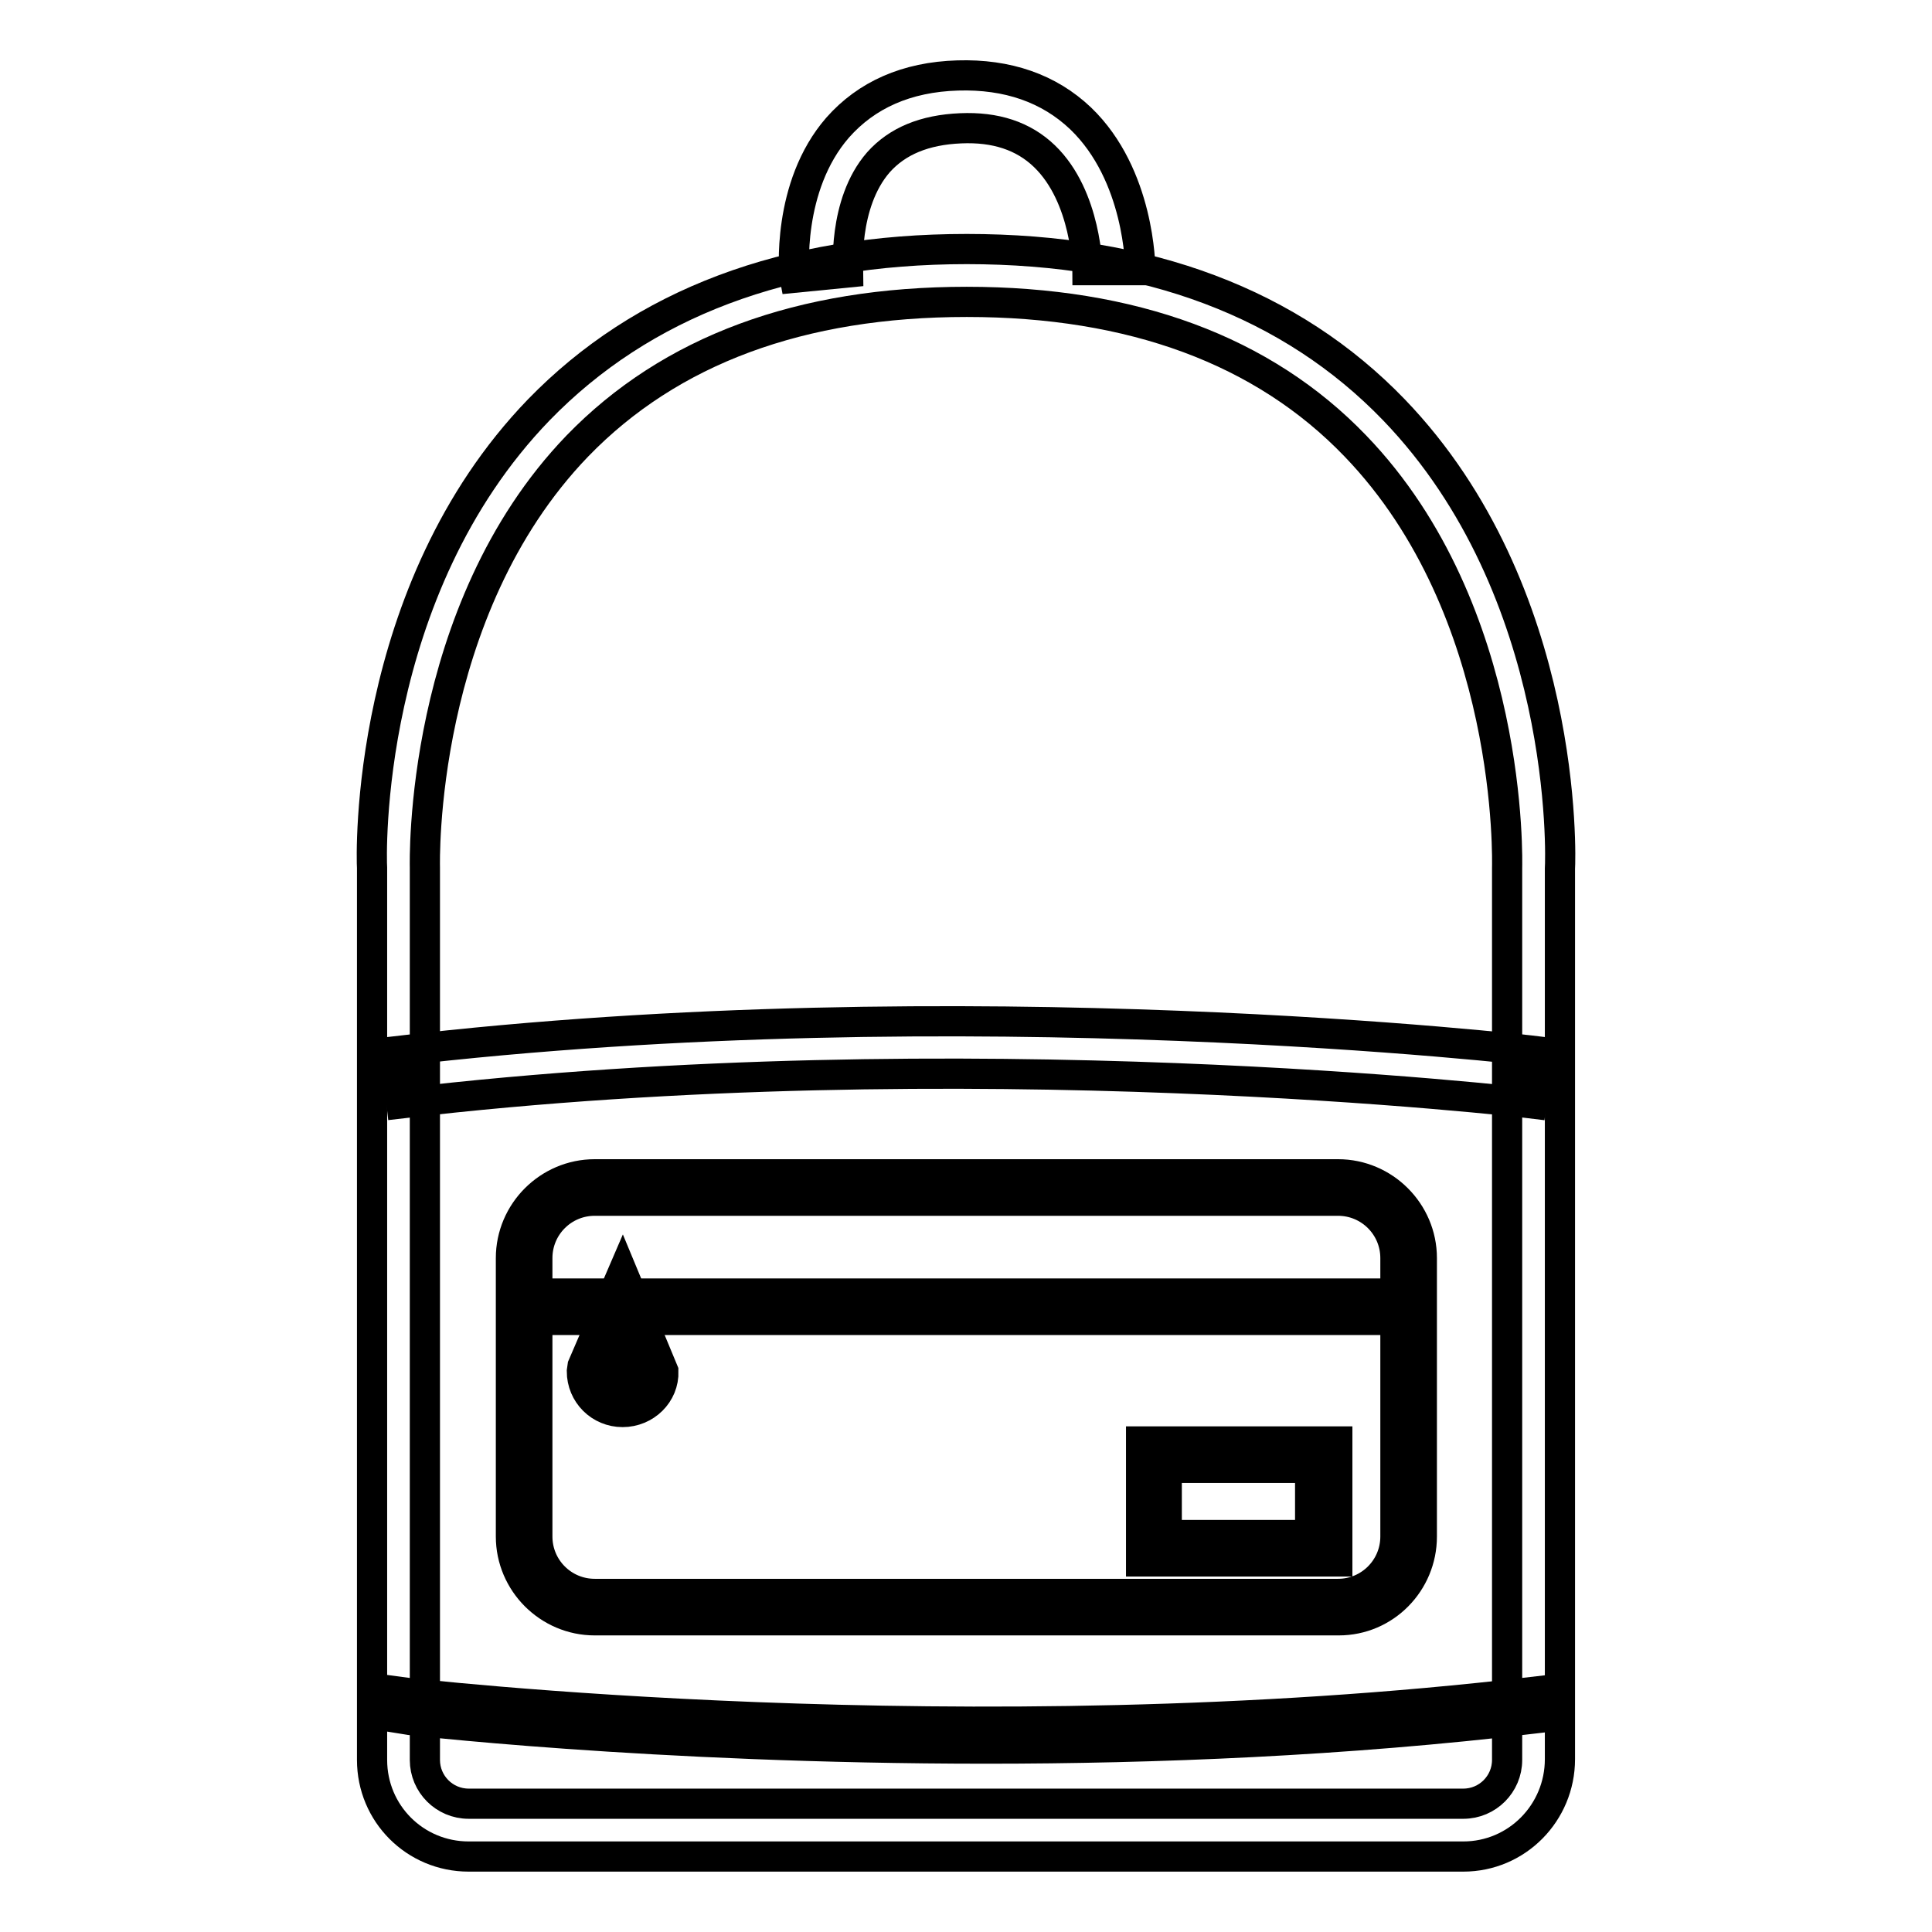
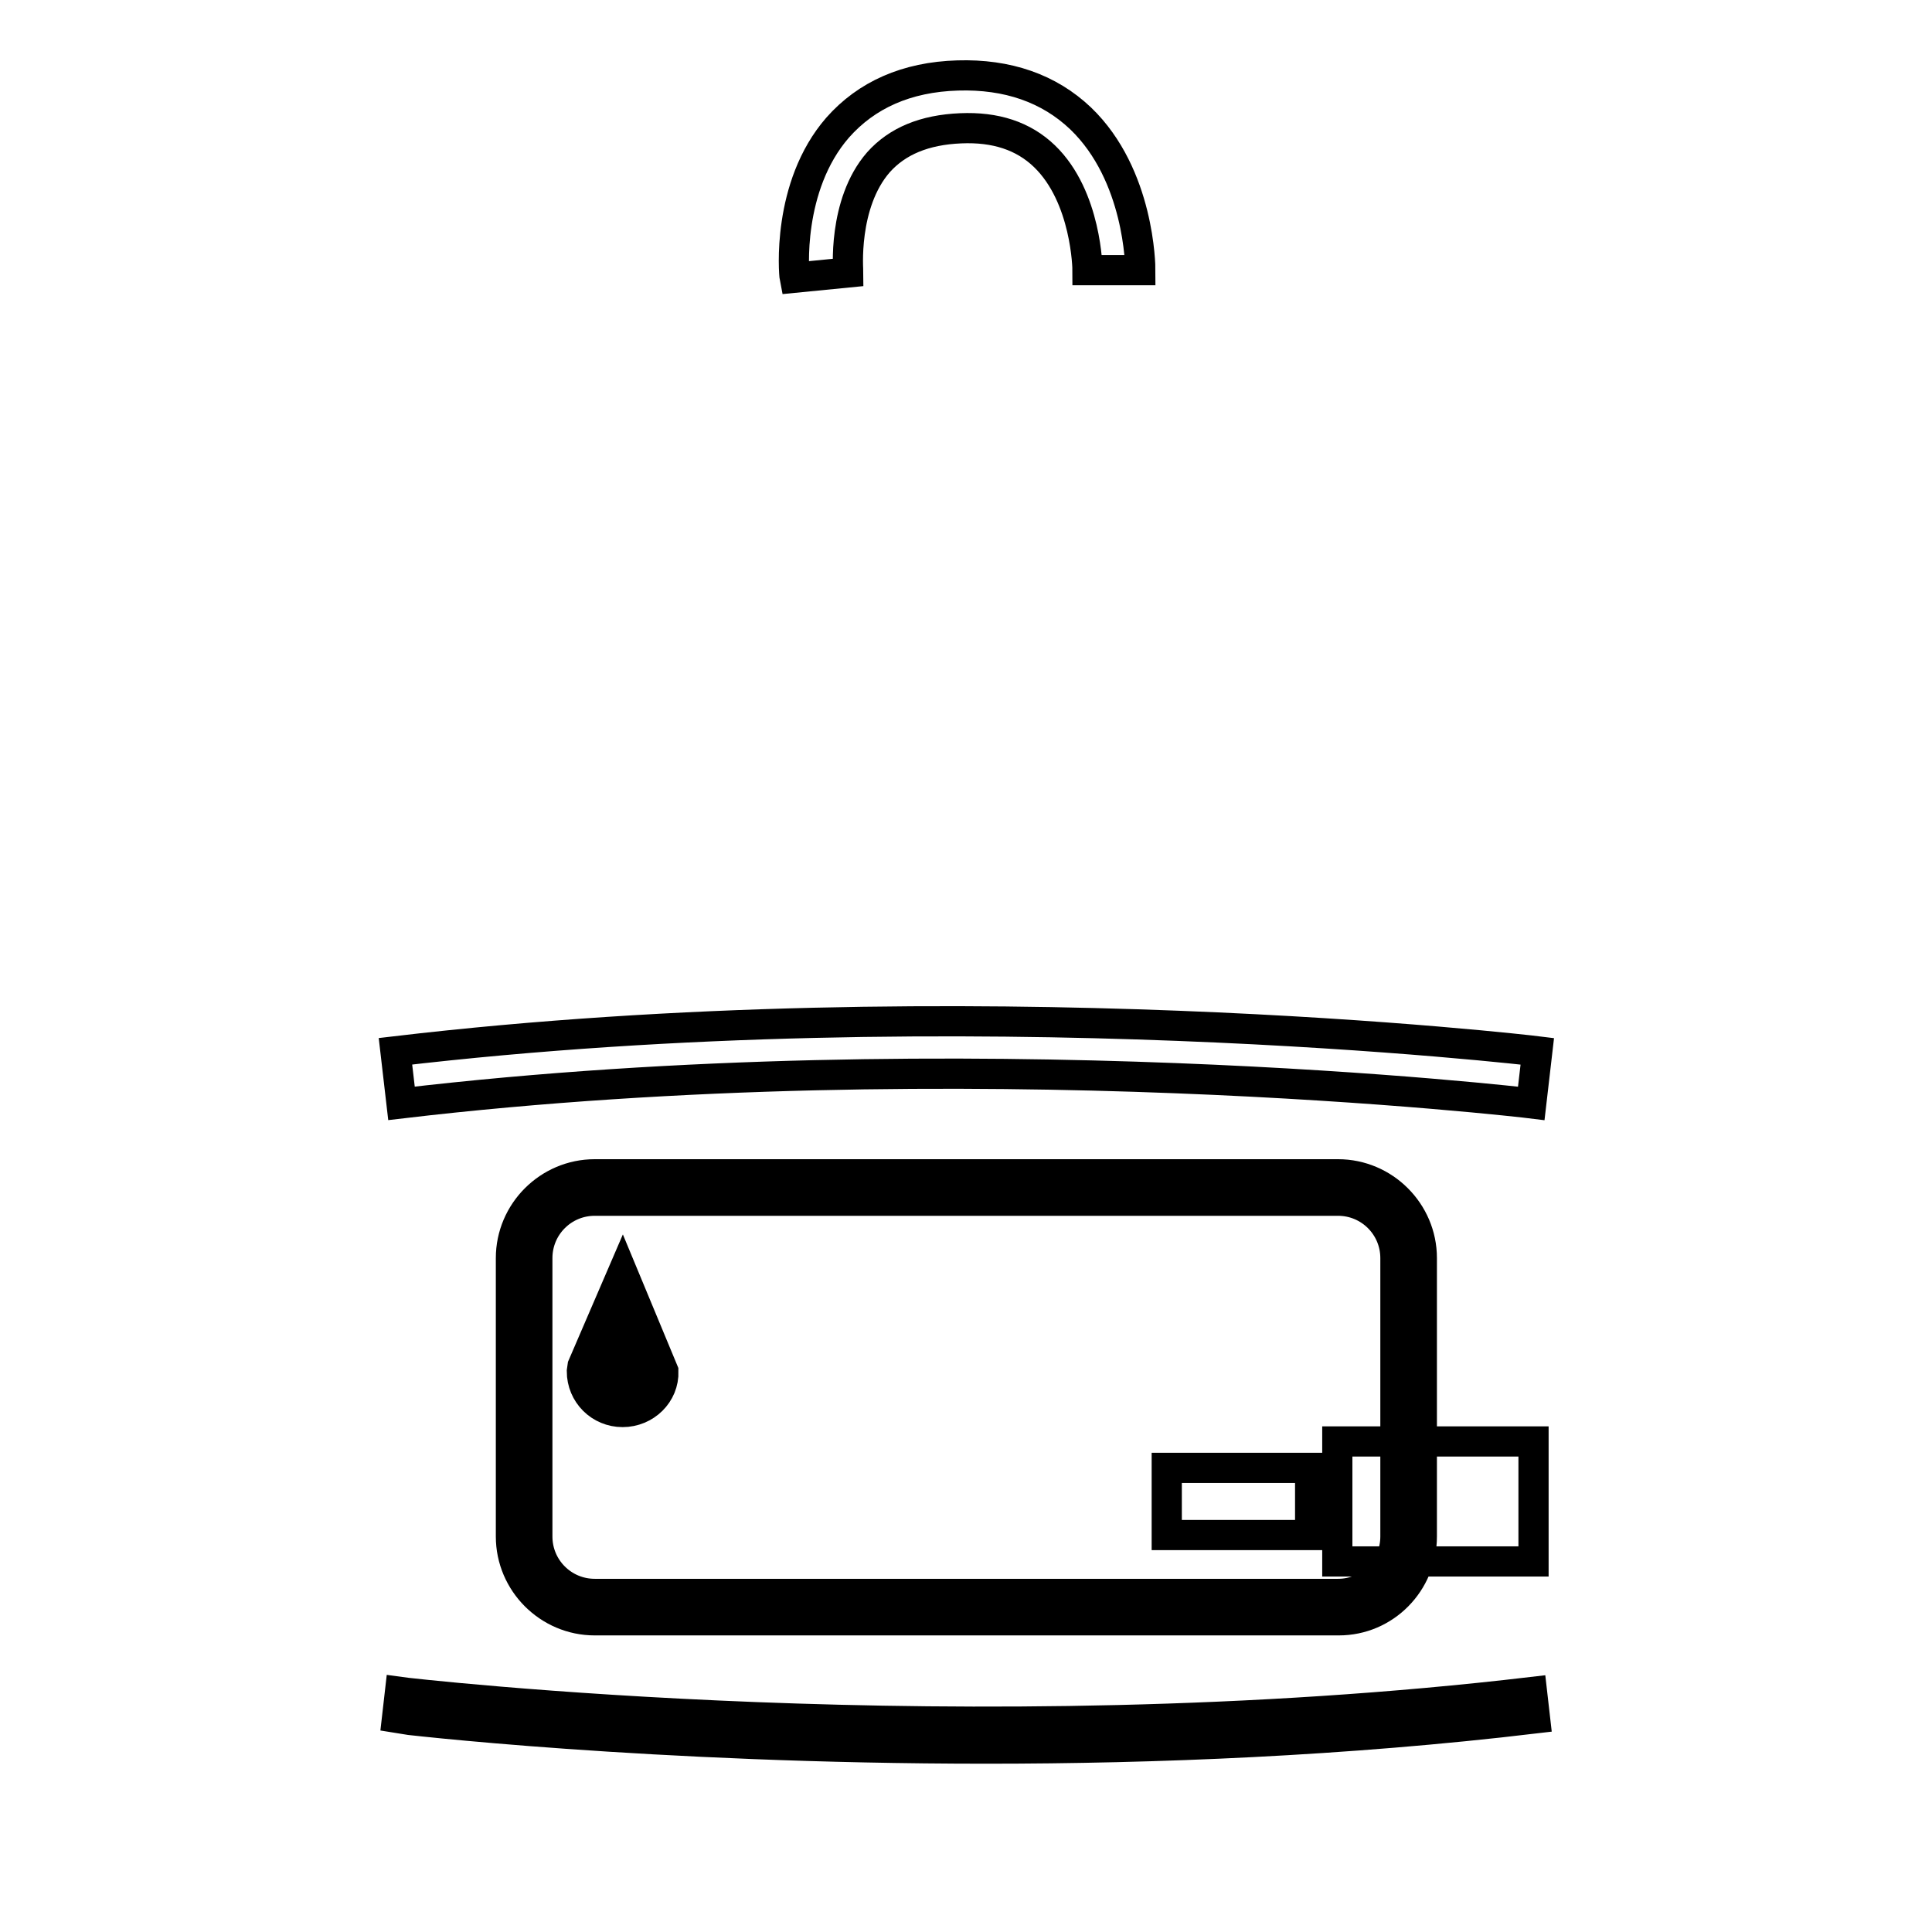
<svg xmlns="http://www.w3.org/2000/svg" version="1.1" x="0px" y="0px" viewBox="0 0 256 256" enable-background="new 0 0 256 256" xml:space="preserve">
  <g>
-     <path stroke-width="4" fill-opacity="0" stroke="#000000" d="M193.9,246H62.1c-7.1,0-12.8-5.7-12.8-12.8V115c-0.1-1.4-1.1-36.7,22.1-60.7C85.1,40.2,104.1,33,128.1,33 s43,7.2,56.6,21.3c23.2,24.1,22.1,59.4,22,60.8l0,118C206.7,240.2,201,246,193.9,246L193.9,246z M128.1,40 c-22,0-39.3,6.4-51.6,19.1C55.4,81,56.3,114.6,56.3,114.9v118.3c0,3.2,2.6,5.8,5.8,5.8h131.8c3.2,0,5.8-2.6,5.8-5.8l0-118.2 c0-0.5,1-34-20.1-55.9C167.4,46.4,150,40,128.1,40L128.1,40z" />
    <path stroke-width="4" fill-opacity="0" stroke="#000000" d="M130.7,231.7c-44.4,0-77.6-3.9-78.1-4l0.4-3.5c0.7,0.1,75.2,8.8,150,0l0.4,3.5 C178.2,230.7,153,231.7,130.7,231.7z M53.2,146.2l-0.8-6.9c75.5-8.9,150.5-0.1,151.3,0l-0.8,6.9 C202.1,146.1,127.8,137.4,53.2,146.2L53.2,146.2z M177.4,214.7H78.8c-6.1,0-11.1-5-11.1-11.1v-36.9c0-6.1,5-11.1,11.1-11.1h98.5 c6.1,0,11.1,5,11.1,11.1v36.9C188.4,209.7,183.5,214.7,177.4,214.7z M78.8,159.1c-4.2,0-7.6,3.4-7.6,7.6v36.9 c0,4.2,3.4,7.6,7.6,7.6h98.5c4.2,0,7.6-3.4,7.6-7.6v-36.9c0-4.2-3.4-7.6-7.6-7.6H78.8z" />
-     <path stroke-width="4" fill-opacity="0" stroke="#000000" d="M69.5,171.4h117.2v3.5H69.5V171.4z" />
-     <path stroke-width="4" fill-opacity="0" stroke="#000000" d="M177.2,206.9h-26V191h26V206.9z M154.6,203.4h19v-8.9h-19V203.4z" />
+     <path stroke-width="4" fill-opacity="0" stroke="#000000" d="M177.2,206.9V191h26V206.9z M154.6,203.4h19v-8.9h-19V203.4z" />
    <path stroke-width="4" fill-opacity="0" stroke="#000000" d="M82.5,187.1c-3,0-5.4-2.4-5.4-5.4l0.1-0.7l5.3-12.3l5.4,13C88,184.7,85.5,187.1,82.5,187.1z M80.6,182 c0.2,0.9,1,1.6,1.9,1.6c1,0,1.8-0.7,1.9-1.6l-1.9-4.4L80.6,182z M105.3,36.8c-0.1-0.5-1.1-12.1,5.7-19.9c3.8-4.3,9.1-6.7,15.9-6.9 c6.6-0.2,12.1,1.7,16.3,5.7c7.8,7.5,7.9,19.6,7.9,20.1l-7,0c0-0.1-0.1-9.7-5.7-15.1c-2.8-2.7-6.5-3.9-11.1-3.7 c-4.8,0.2-8.4,1.7-10.9,4.5c-4.8,5.5-4,14.5-4,14.6L105.3,36.8z" />
  </g>
</svg>